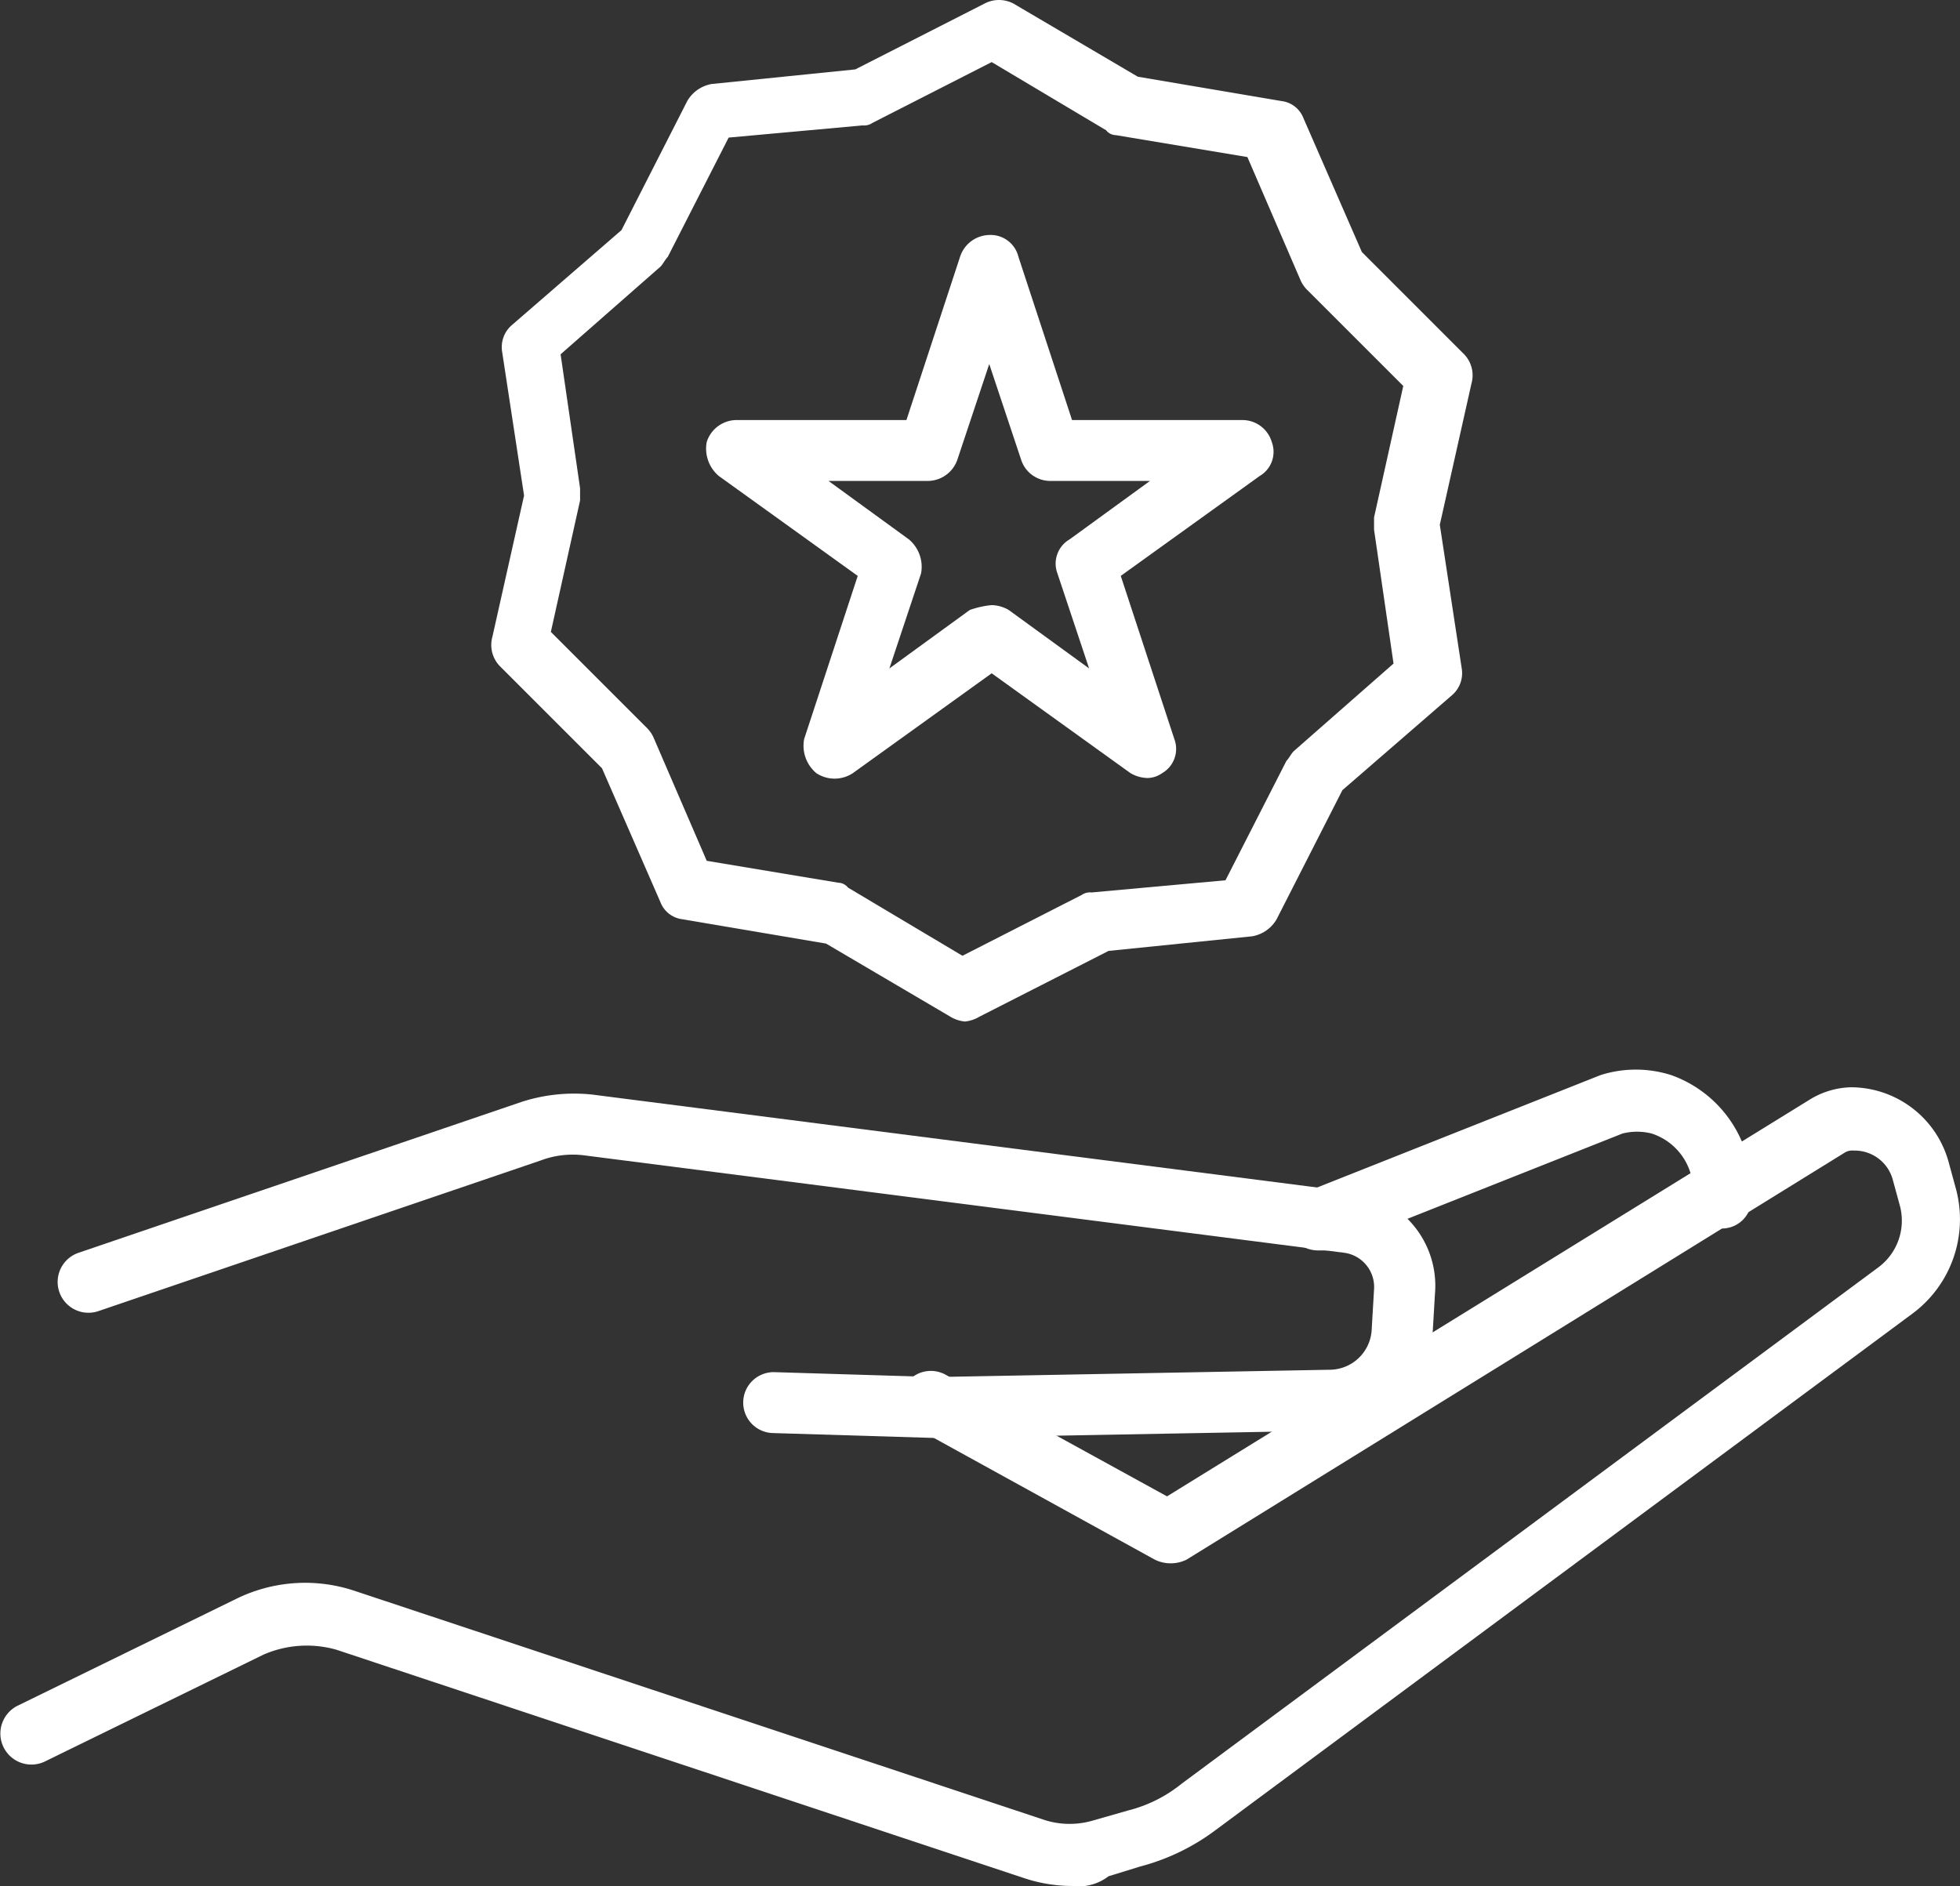
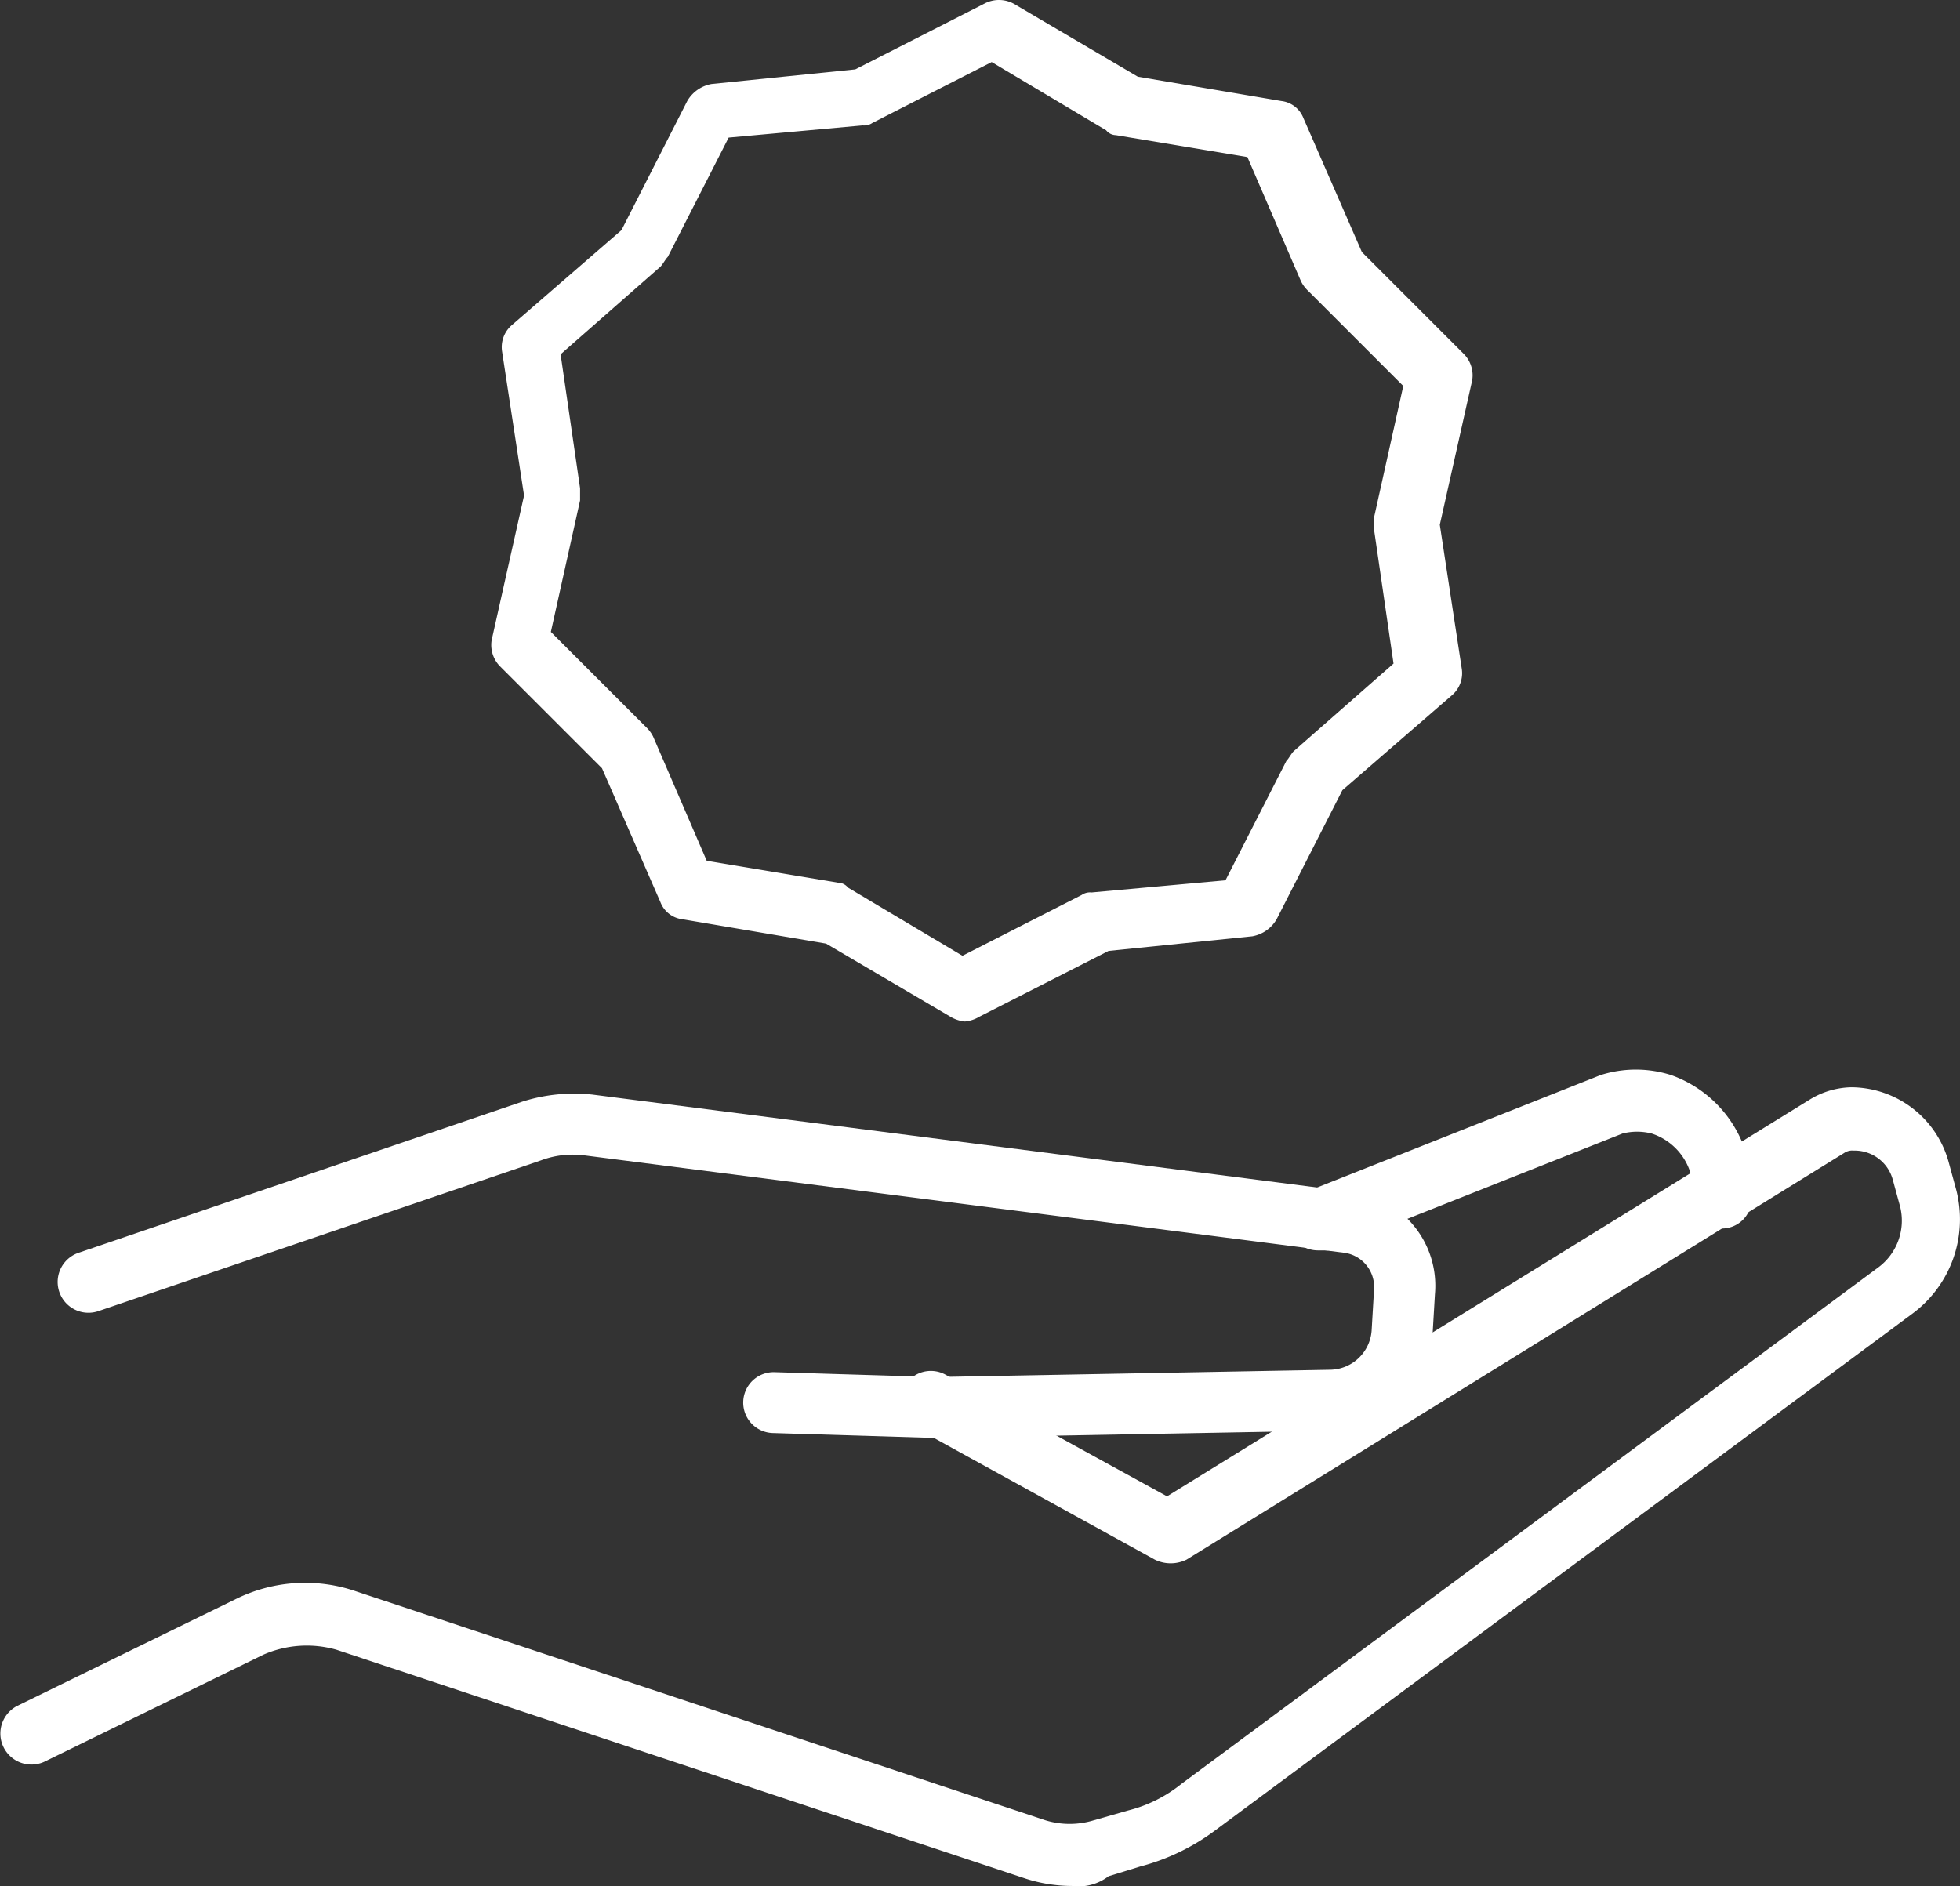
<svg xmlns="http://www.w3.org/2000/svg" width="80.477" height="77.45" viewBox="0 0 80.477 77.45">
  <rect x="0" y="0" width="80.477" height="77.45" fill="#333333" stroke="none" />
  <g id="Icon-Integrity" transform="translate(-257.182 -259.05)">
    <g id="Group_73" data-name="Group 73">
      <g id="Group_70" data-name="Group 70">
        <path id="Path_84" data-name="Path 84" d="M301.2,336.5a6.28,6.28,0,0,1-1.9-.3L271,326.8a4.445,4.445,0,0,0-3,.2l-9,4.4a1.275,1.275,0,0,1-1.1-2.3l9-4.4a6.406,6.406,0,0,1,4.9-.3l28.3,9.4a3.4,3.4,0,0,0,2,0l1.4-.4a5.7,5.7,0,0,0,2.2-1.1l28.6-21.2a2.388,2.388,0,0,0,.9-2.5l-.3-1.1a1.621,1.621,0,0,0-1.6-1.2.6.6,0,0,0-.4.1l-27,16.7a1.483,1.483,0,0,1-1.3,0l-9.8-5.4a1.253,1.253,0,0,1,1.2-2.2l9.1,5,26.4-16.3a3.371,3.371,0,0,1,1.7-.5,4.171,4.171,0,0,1,4,3.1l.3,1.1a4.82,4.82,0,0,1-1.8,5.1l-28.6,21.2a8.924,8.924,0,0,1-3.1,1.5l-1.3.4A2.026,2.026,0,0,1,301.2,336.5Z" fill="#fff" />
      </g>
      <g id="Group_71" data-name="Group 71">
        <path id="Path_85" data-name="Path 85" d="M295.5,318.1l-6.6-.2a1.251,1.251,0,1,1,.1-2.5l6.6.2,16.2-.3a1.735,1.735,0,0,0,1.7-1.6l.1-1.7a1.418,1.418,0,0,0-1.2-1.5l-31.2-4a3.722,3.722,0,0,0-1.8.2l-18.2,6.2a1.265,1.265,0,0,1-.8-2.4l18.2-6.2a7.017,7.017,0,0,1,2.9-.3l31.2,4a3.88,3.88,0,0,1,3.4,4.2l-.1,1.7a4.3,4.3,0,0,1-4.1,3.9Z" fill="#fff" />
      </g>
      <g id="Group_72" data-name="Group 72">
        <path id="Path_86" data-name="Path 86" d="M311.3,310.4a1.3,1.3,0,0,1-1.2-.8,1.217,1.217,0,0,1,.7-1.6l12.1-4.8a4.782,4.782,0,0,1,2.9,0,4.961,4.961,0,0,1,3.3,4.7v.4a1.216,1.216,0,0,1-1.2,1.2,1.29,1.29,0,0,1-1.2-1.2v-.4a2.463,2.463,0,0,0-1.7-2.3,2.437,2.437,0,0,0-1.2,0l-12.1,4.8Z" fill="#fff" />
      </g>
    </g>
    <g id="Group_76" data-name="Group 76">
      <g id="Group_74" data-name="Group 74">
-         <path id="Path_87" data-name="Path 87" d="M304.3,291a1.445,1.445,0,0,1-.7-.2l-5.7-4.1-5.7,4.1a1.36,1.36,0,0,1-1.5,0,1.47,1.47,0,0,1-.5-1.4l2.2-6.7-5.7-4.1a1.47,1.47,0,0,1-.5-1.4,1.292,1.292,0,0,1,1.2-.9h7l2.2-6.7a1.292,1.292,0,0,1,1.2-.9,1.176,1.176,0,0,1,1.2.9l2.2,6.7h7a1.257,1.257,0,0,1,1.2.9,1.15,1.15,0,0,1-.5,1.4l-5.7,4.1,2.2,6.7a1.15,1.15,0,0,1-.5,1.4A1.072,1.072,0,0,1,304.3,291Zm-6.4-7.1a1.445,1.445,0,0,1,.7.2l3.3,2.4-1.3-3.9a1.15,1.15,0,0,1,.5-1.4l3.3-2.4h-4.1a1.257,1.257,0,0,1-1.2-.9l-1.3-3.9-1.3,3.9a1.292,1.292,0,0,1-1.2.9h-4.1l3.3,2.4a1.47,1.47,0,0,1,.5,1.4l-1.3,3.9,3.3-2.4A3.711,3.711,0,0,1,297.9,283.9Z" fill="#fff" />
-       </g>
+         </g>
      <g id="Group_75" data-name="Group 75">
        <path id="Path_88" data-name="Path 88" d="M296.8,301a1.421,1.421,0,0,1-.6-.2l-5.1-3-5.9-1a1.107,1.107,0,0,1-.9-.7l-2.4-5.5-4.2-4.2a1.247,1.247,0,0,1-.3-1.2l1.3-5.8-.9-5.9a1.19,1.19,0,0,1,.4-1.1l4.5-3.9,2.7-5.3a1.446,1.446,0,0,1,1-.7l5.9-.6,5.3-2.7a1.275,1.275,0,0,1,1.2,0l5.1,3,5.9,1a1.107,1.107,0,0,1,.9.7l2.4,5.5,4.2,4.2a1.247,1.247,0,0,1,.3,1.2l-1.3,5.8.9,5.9a1.19,1.19,0,0,1-.4,1.1l-4.5,3.9-2.7,5.3a1.446,1.446,0,0,1-1,.7l-5.9.6-5.3,2.7A1.421,1.421,0,0,1,296.8,301Zm-10.6-6.6,5.4.9a.52.52,0,0,1,.4.2l4.7,2.8,4.9-2.5a.6.6,0,0,1,.4-.1l5.5-.5,2.5-4.9c.1-.1.2-.3.3-.4l4.1-3.6-.8-5.5v-.5l1.2-5.4-3.9-3.9a1.38,1.38,0,0,1-.3-.4l-2.2-5.1-5.4-.9a.52.52,0,0,1-.4-.2l-4.7-2.8-4.9,2.5a.6.6,0,0,1-.4.1l-5.5.5-2.5,4.9c-.1.1-.2.3-.3.4l-4.1,3.6.8,5.5v.5l-1.2,5.4,3.9,3.9a1.38,1.38,0,0,1,.3.4Zm22.3,1.9Z" fill="#fff" />
      </g>
    </g>
  </g>
</svg>